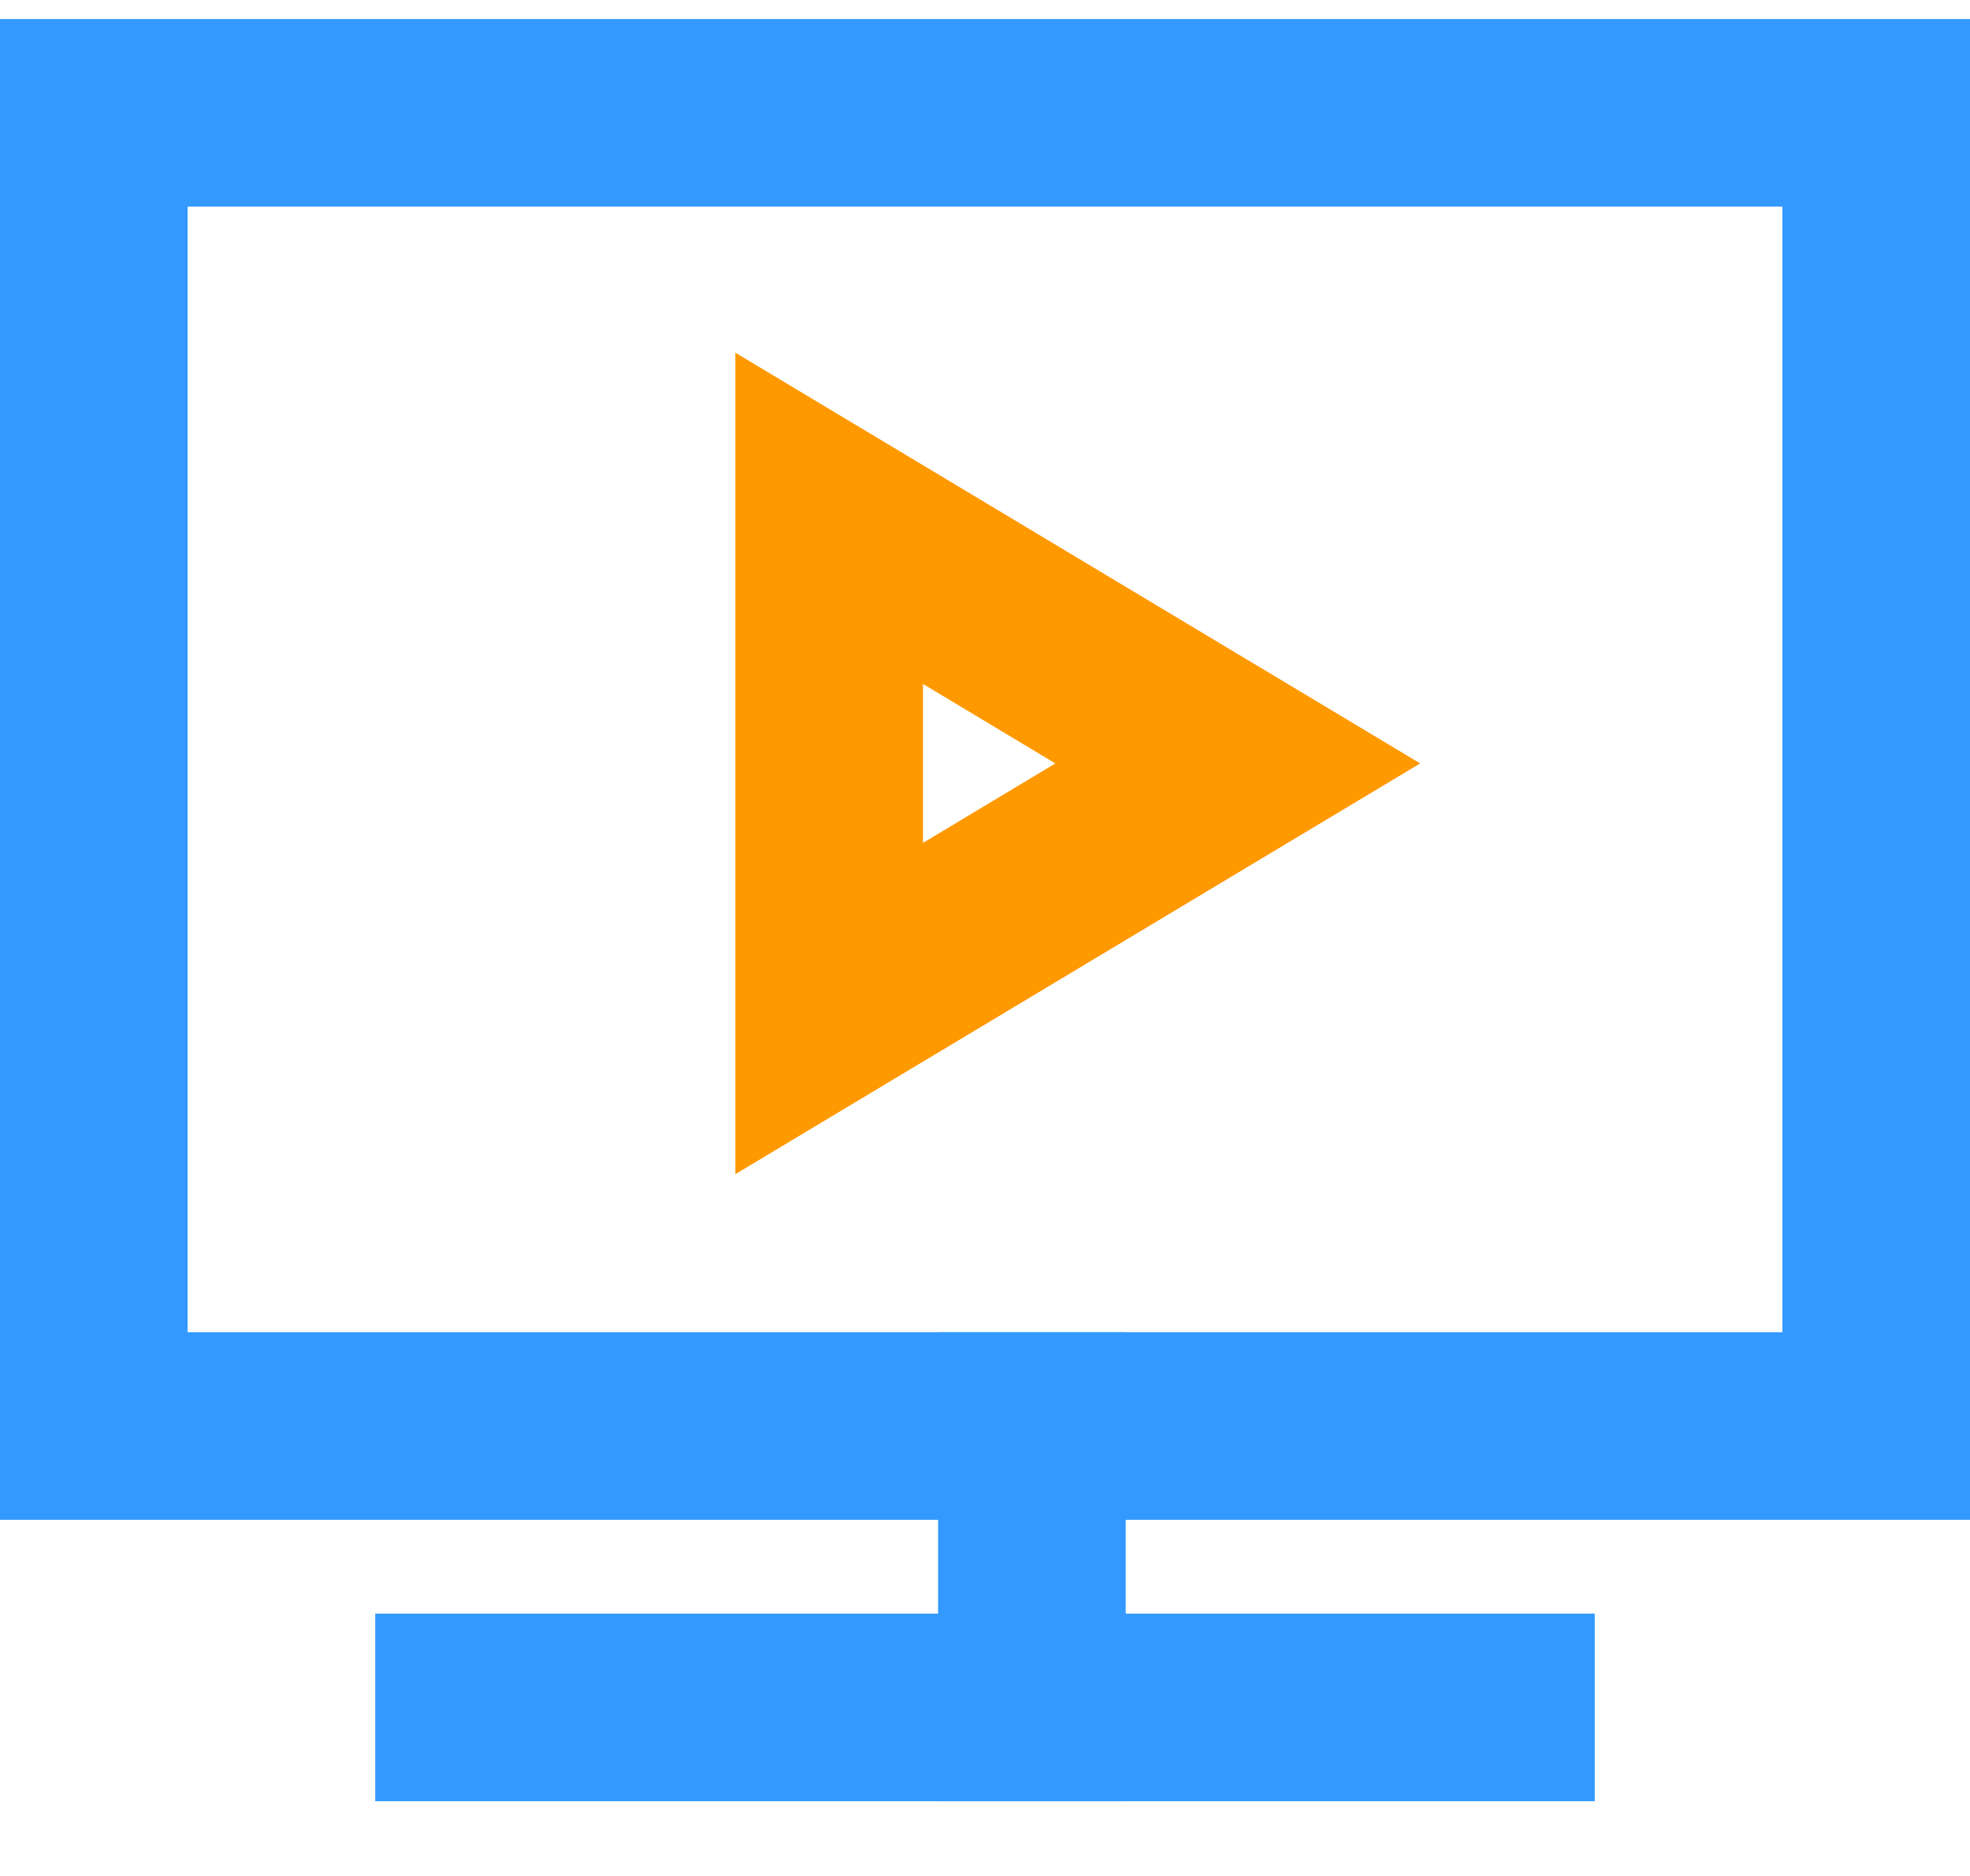
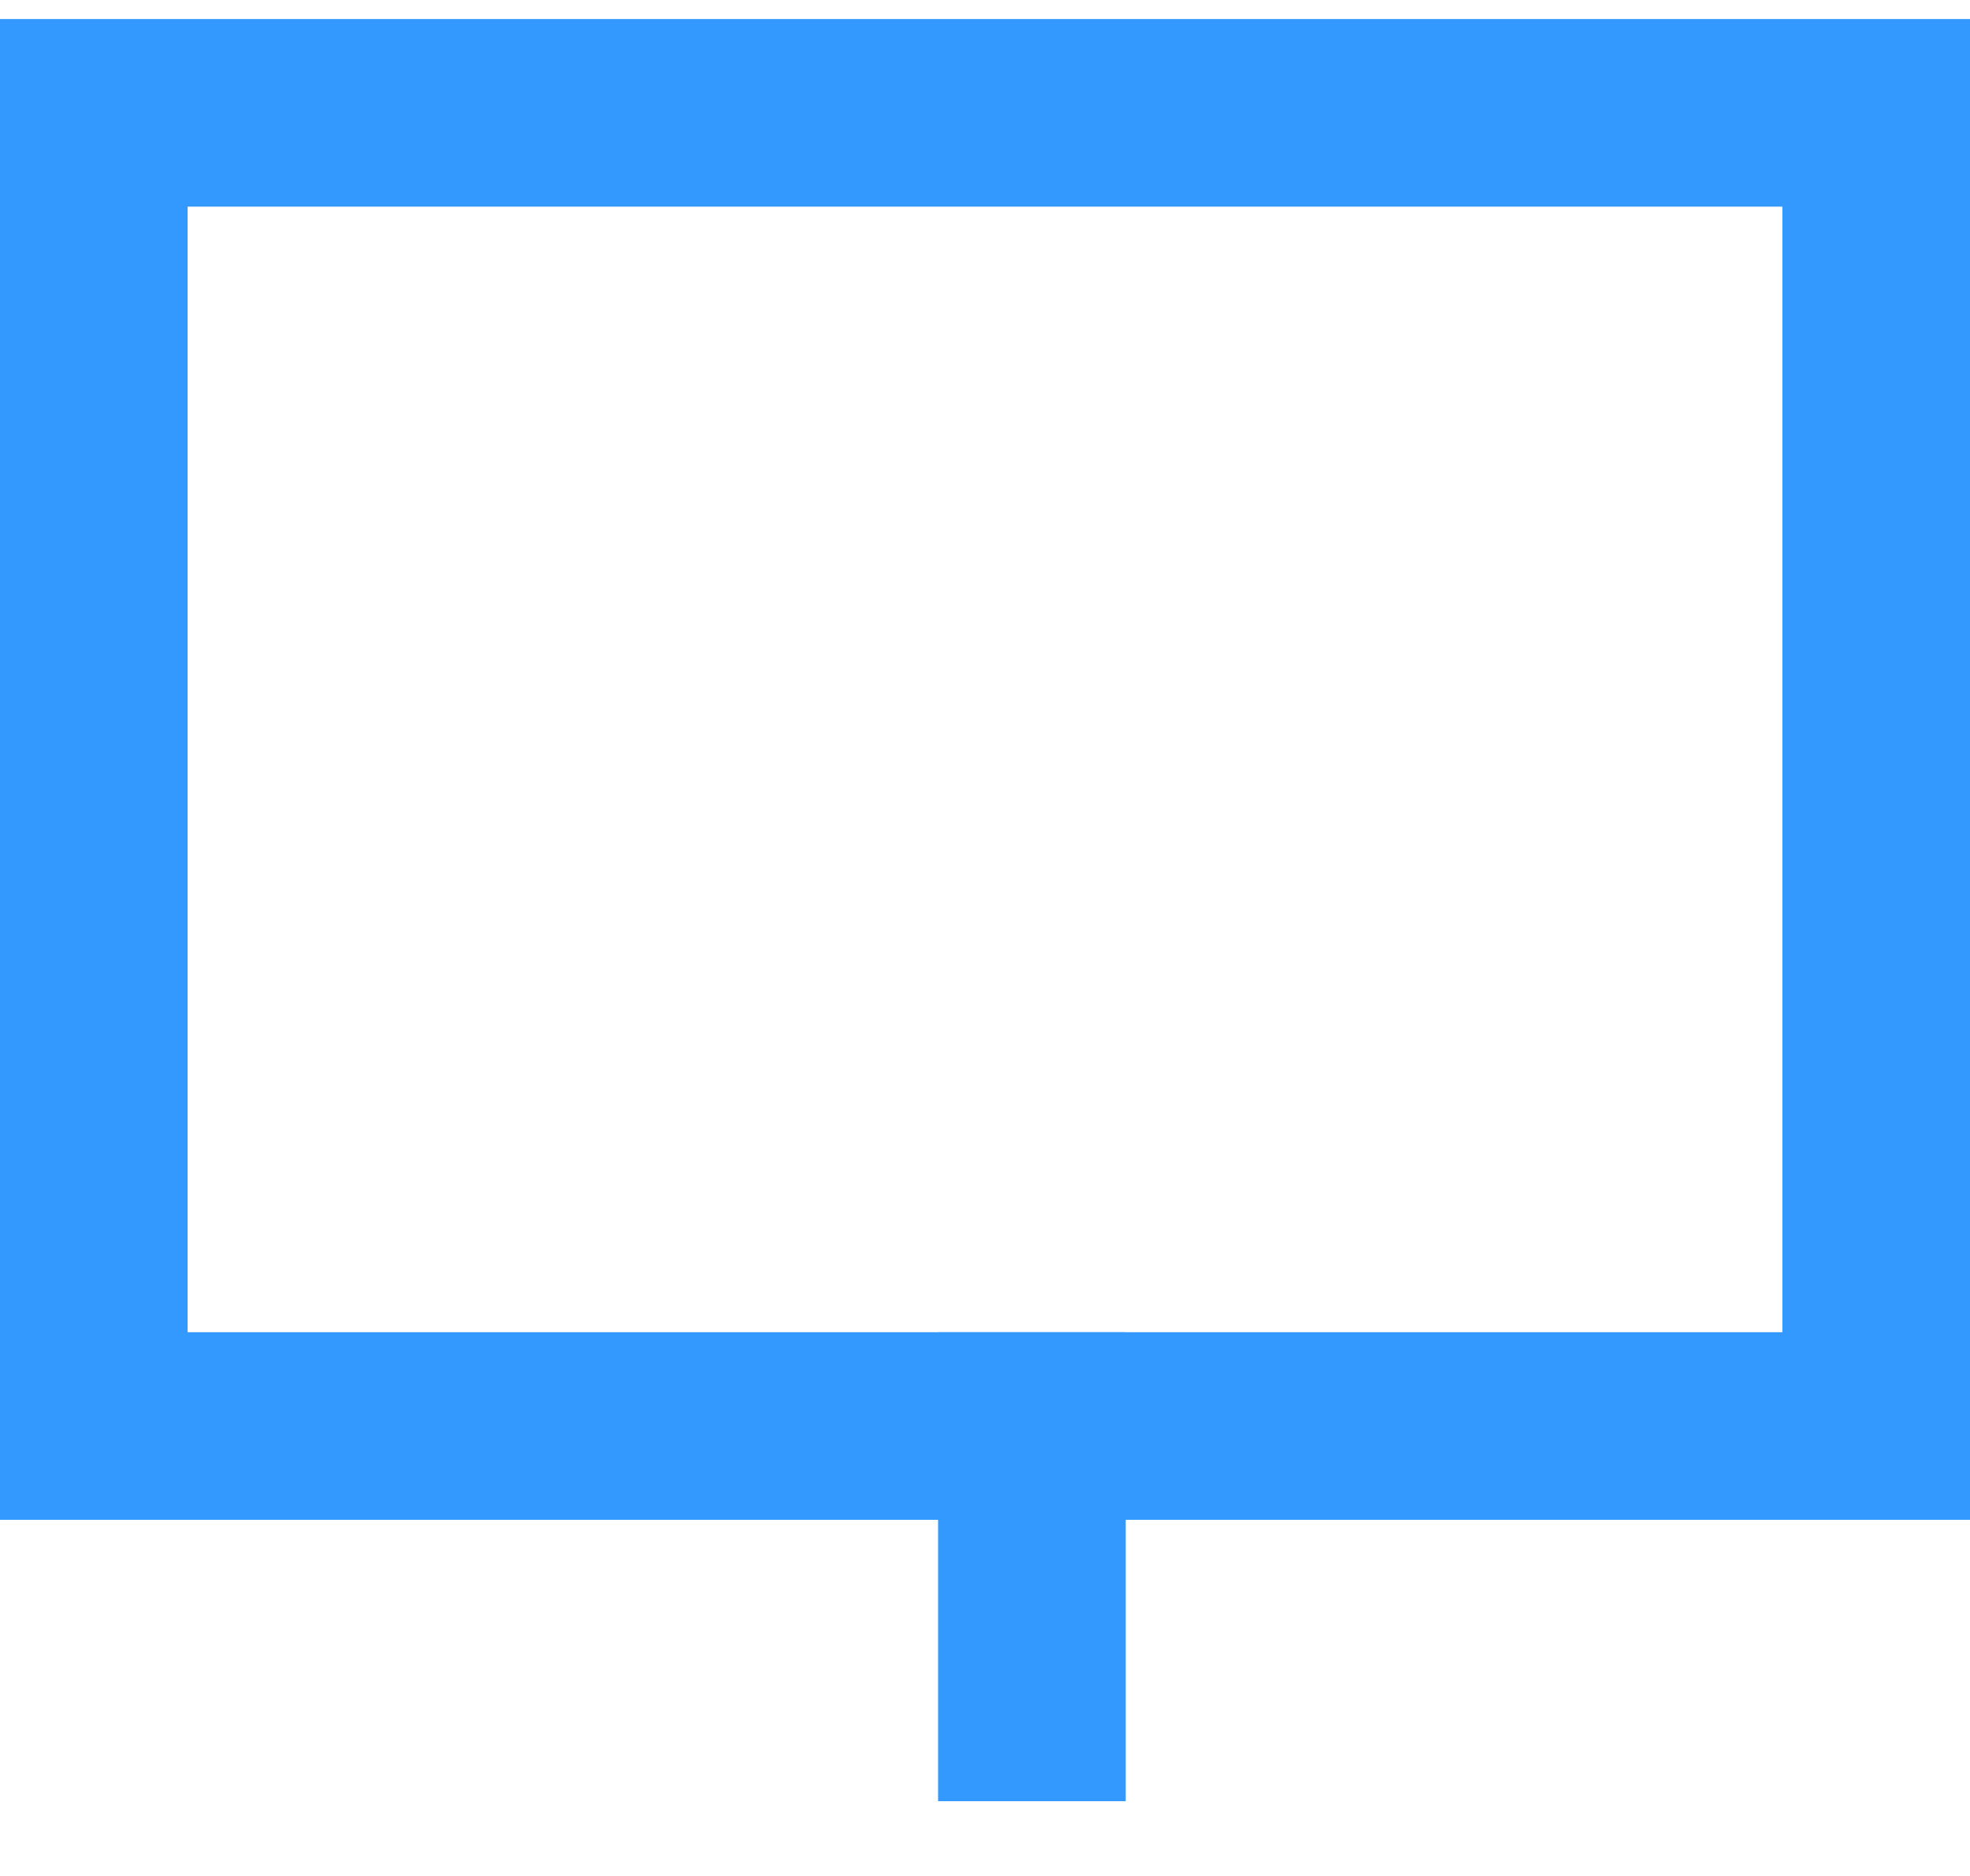
<svg xmlns="http://www.w3.org/2000/svg" width="21" height="20" viewBox="0 0 21 20" fill="none">
  <path d="M12 19.203H10V14.203H12V19.203Z" fill="#3399FF" />
-   <path d="M17 19.203H4V17.203H17V19.203Z" fill="#3399FF" />
+   <path d="M17 19.203H4V17.203V19.203Z" fill="#3399FF" />
  <path d="M0 0.203H21V16.203H0V0.203ZM19 2.203H2V14.203H19V2.203Z" fill="#3399FF" />
-   <path d="M7.839 3.76L15.139 8.139L7.839 12.518V3.76ZM11.25 8.139L9.839 7.292V8.986L11.25 8.139Z" fill="#FF9900" />
</svg>